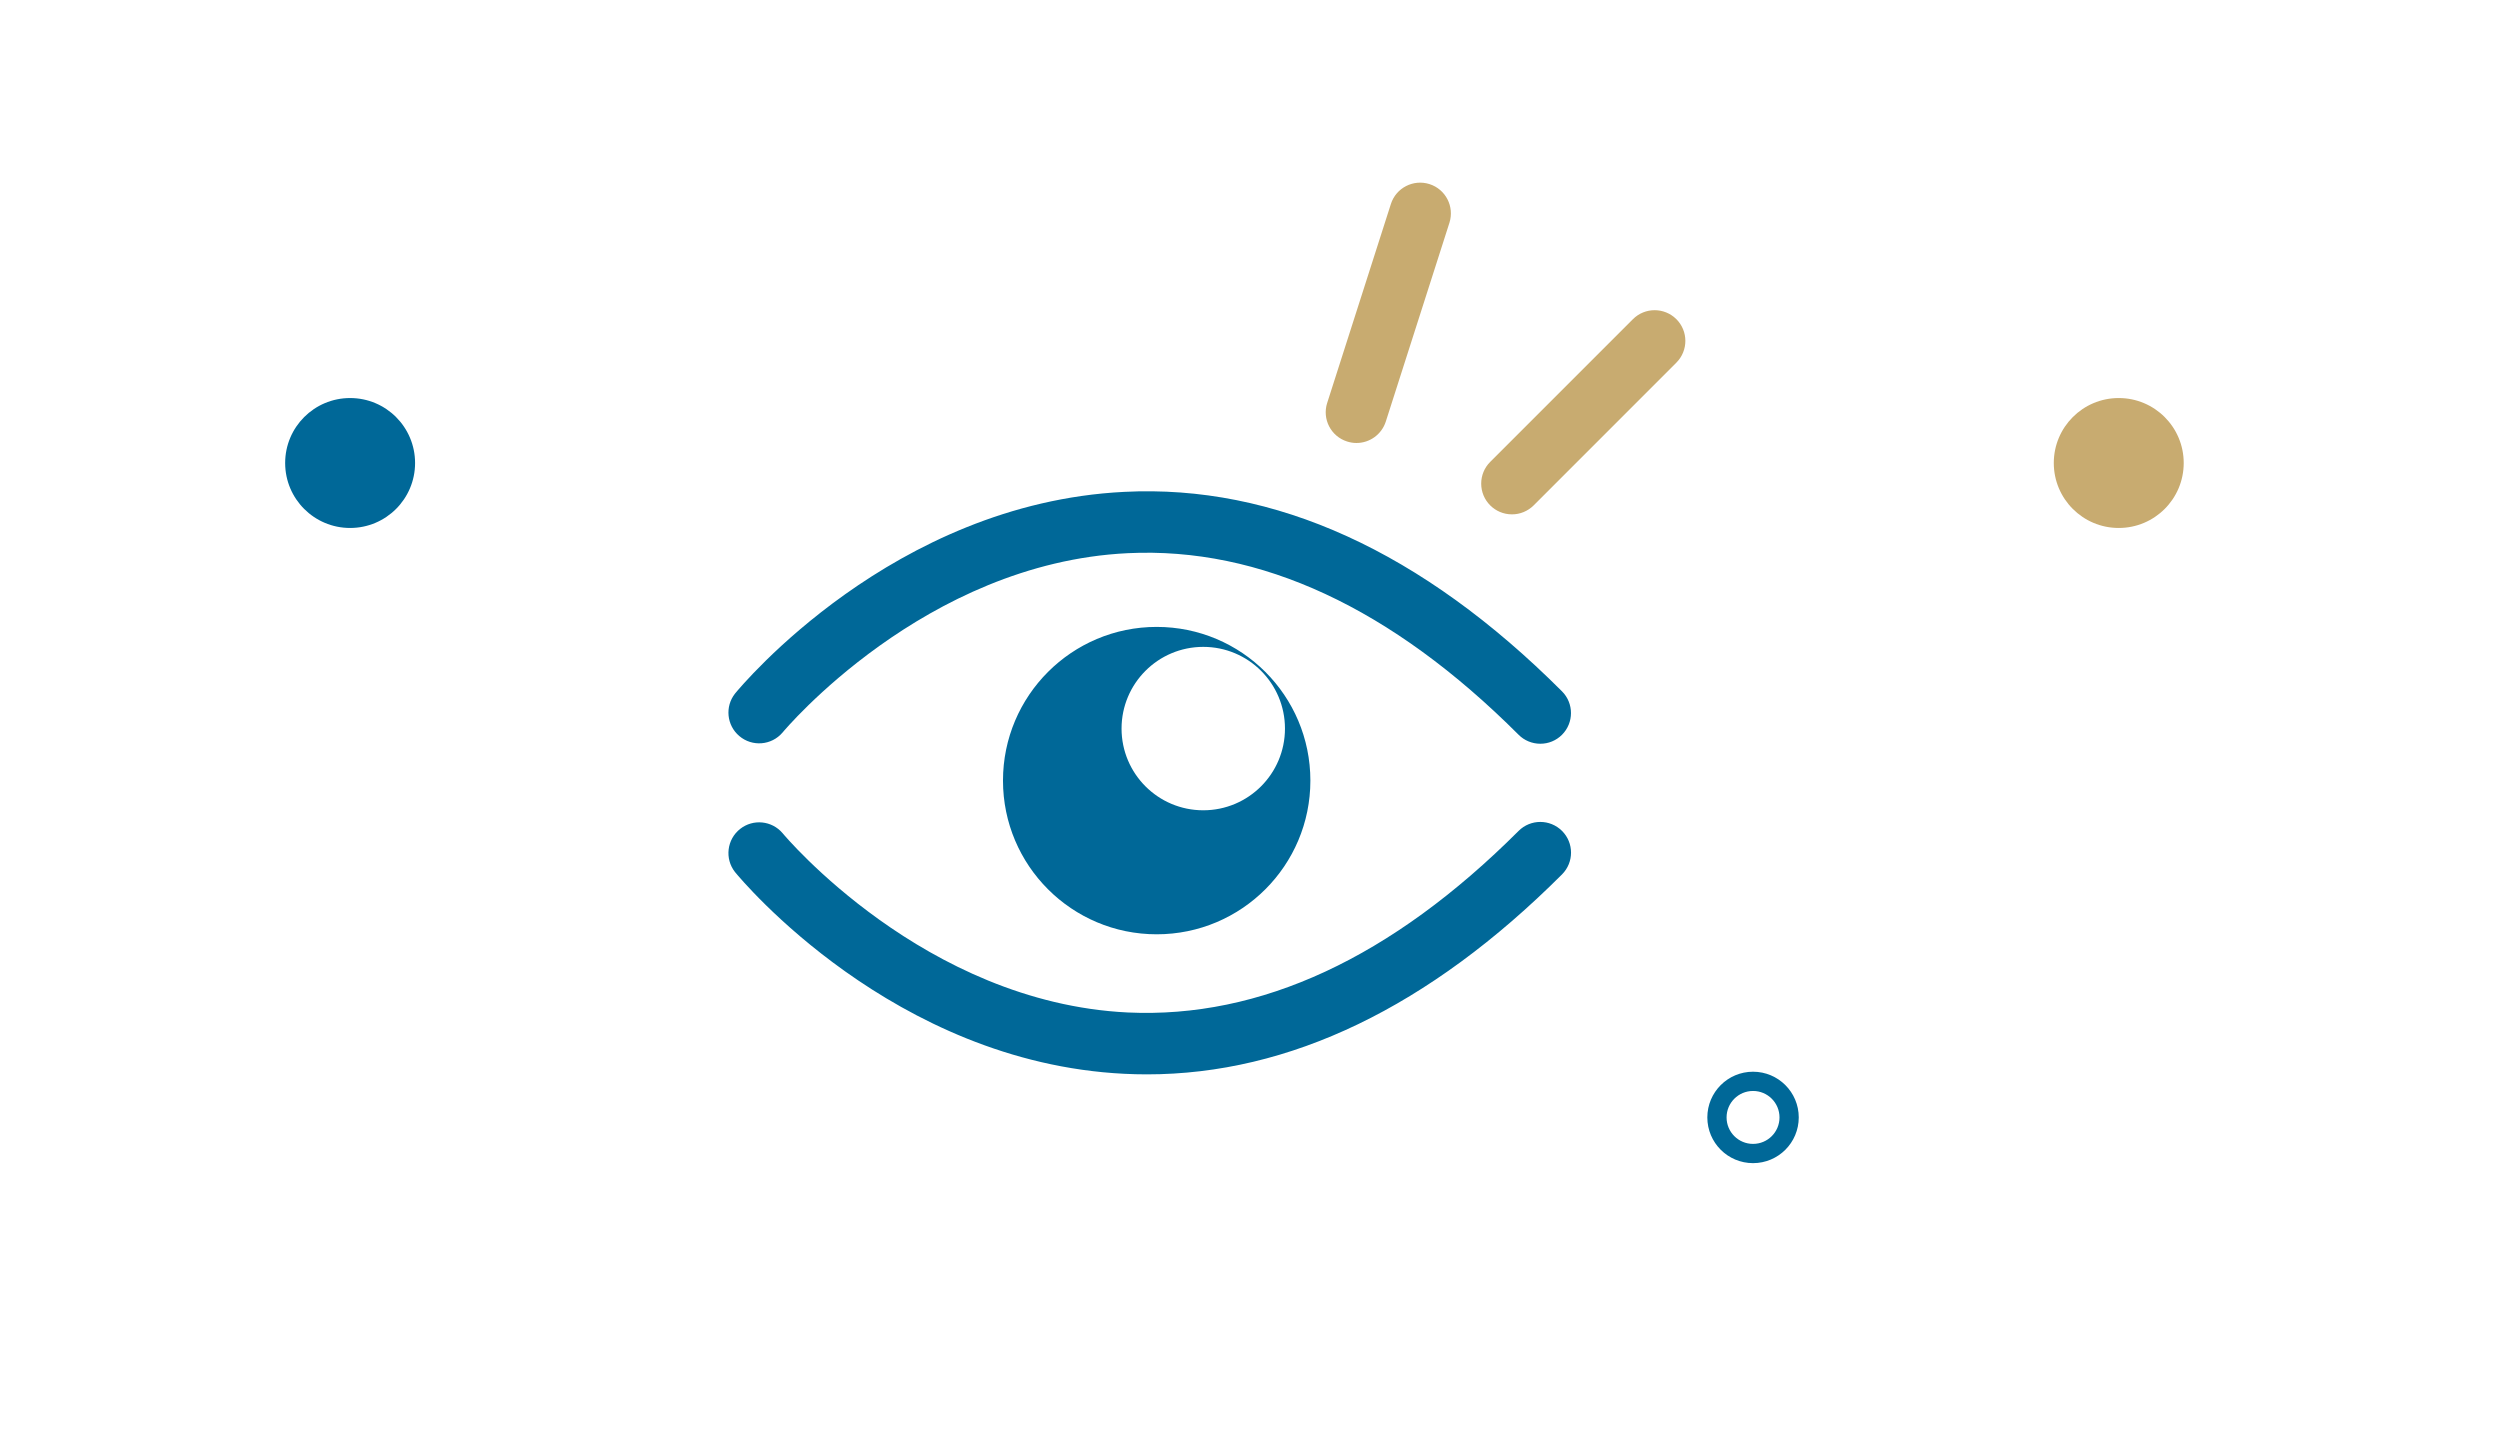
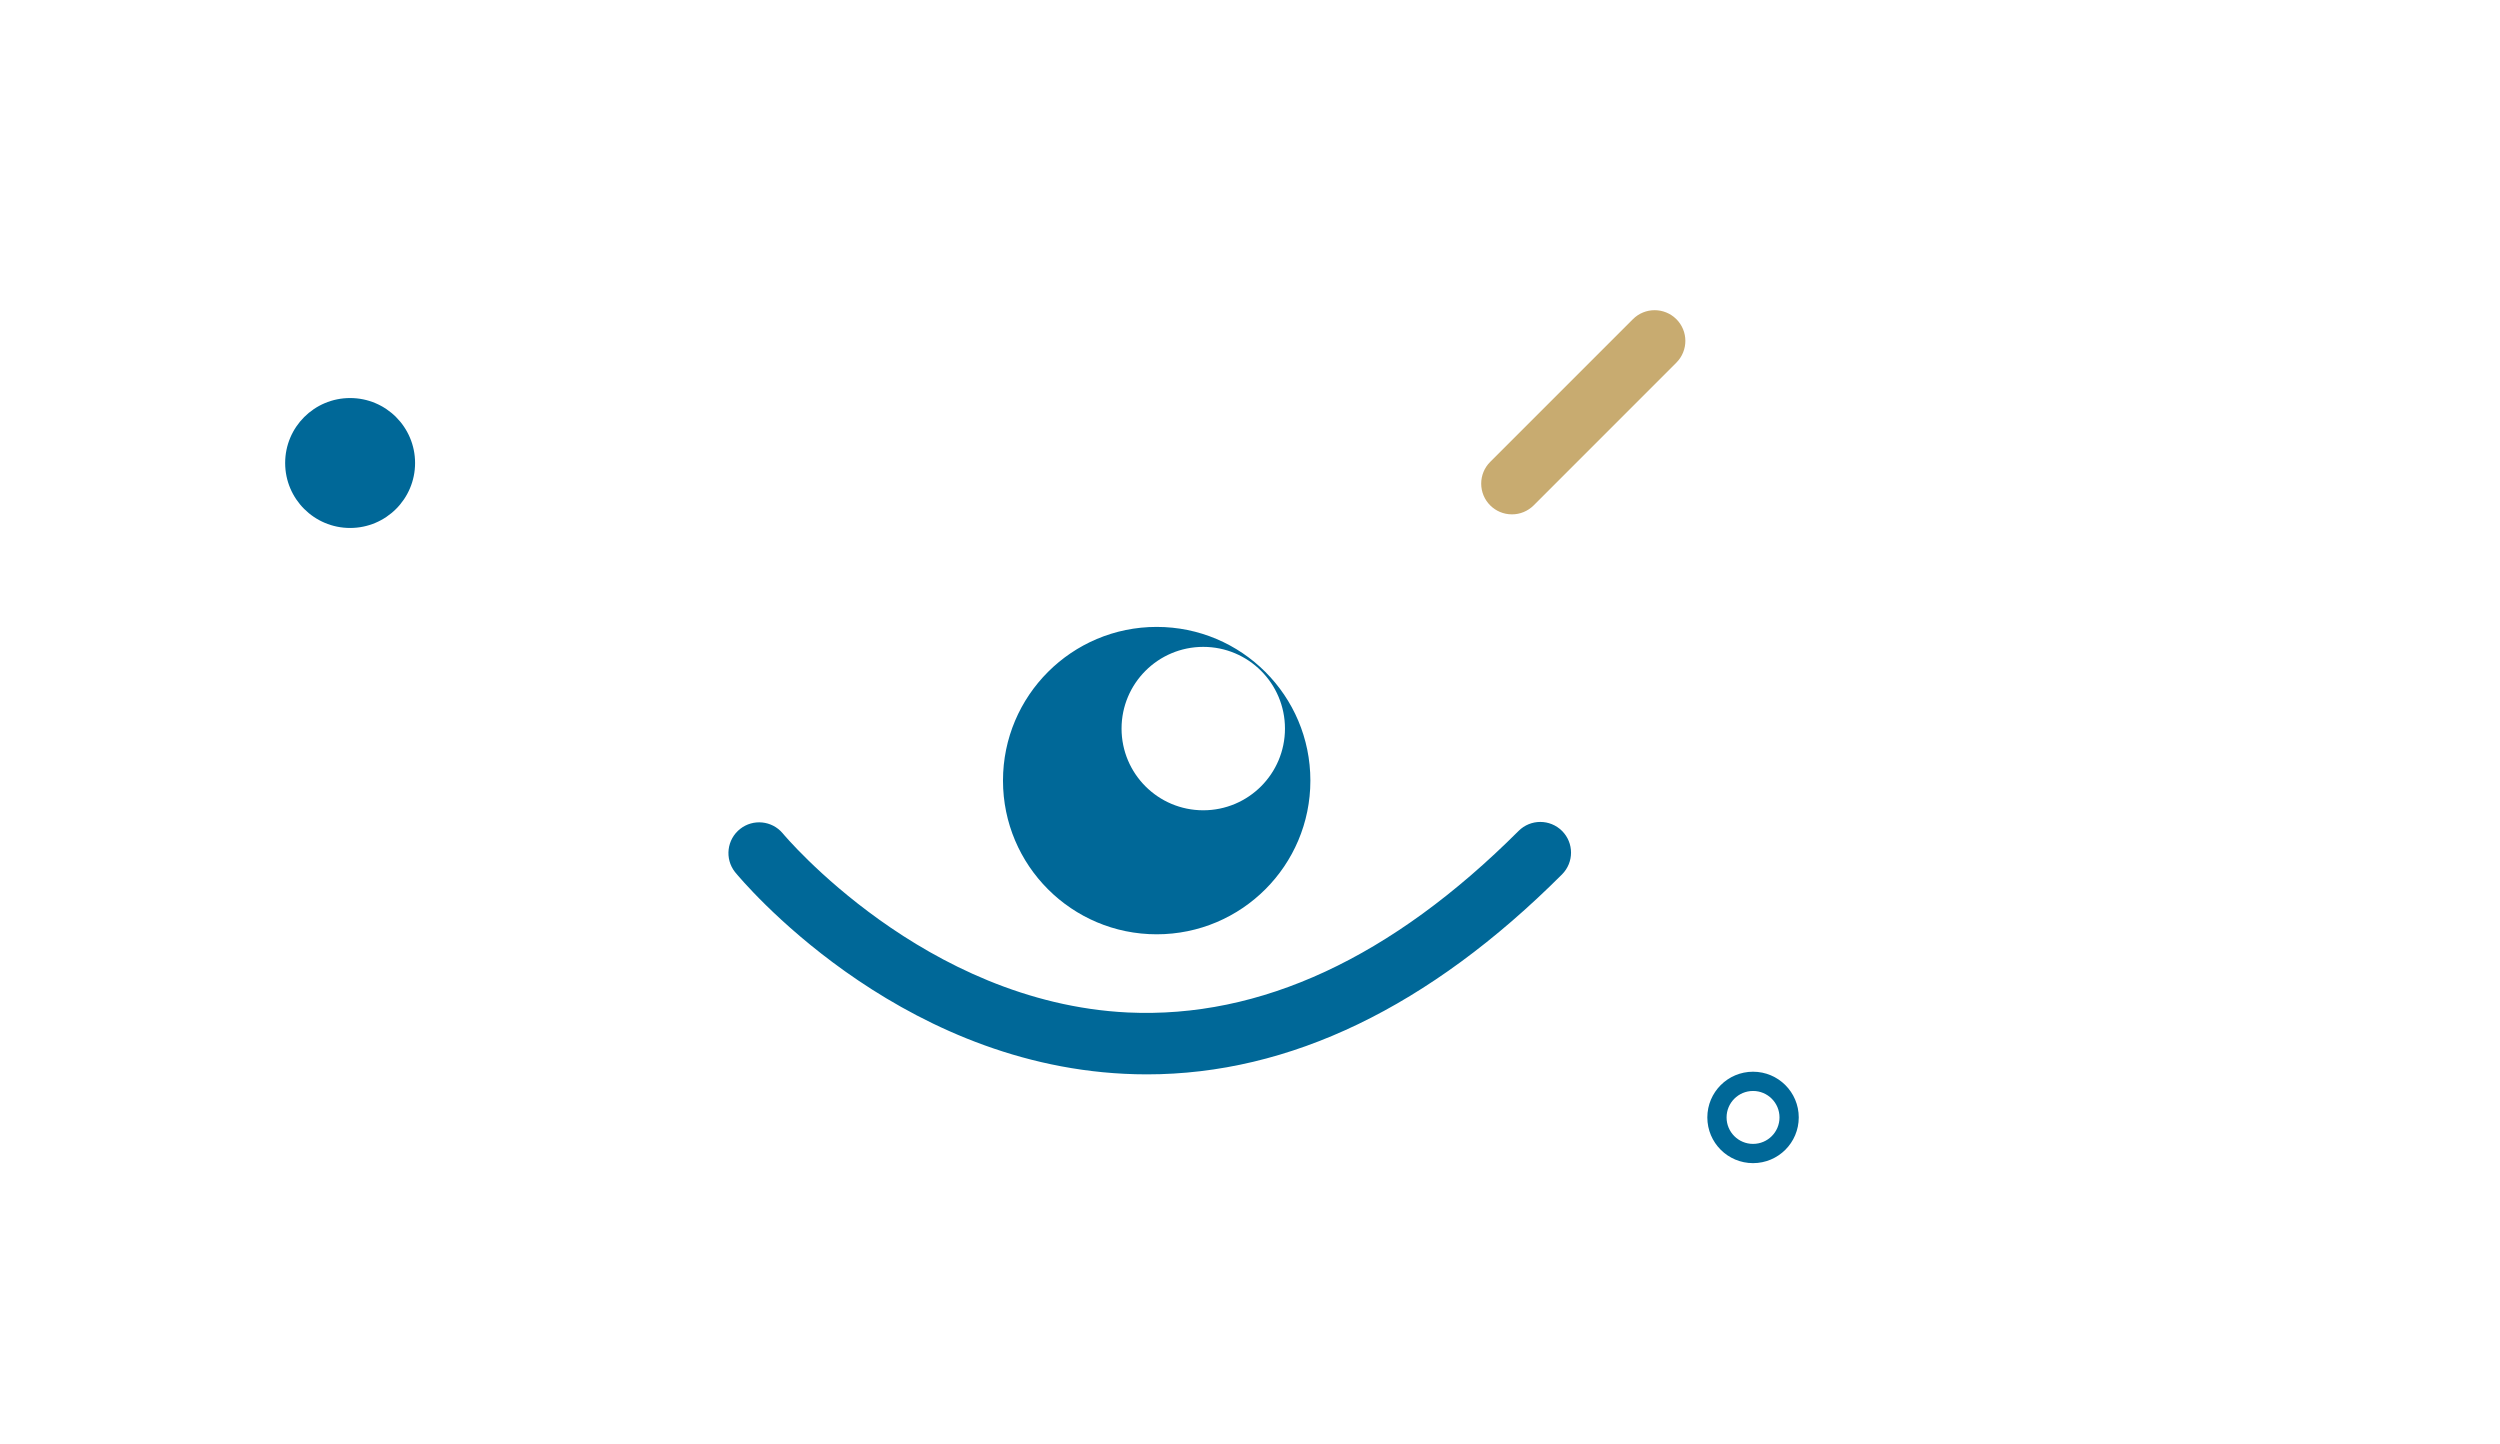
<svg xmlns="http://www.w3.org/2000/svg" version="1.1" id="Calque_1" x="0px" y="0px" viewBox="0 0 519.54 300" style="enable-background:new 0 0 519.54 300;" xml:space="preserve">
  <style type="text/css">
	.st0{opacity:0.13;fill:#FC4931;enable-background:new    ;}
	.st1{opacity:0.13;fill:#C8AB70;enable-background:new    ;}
	.st2{fill:none;stroke:#C8AB70;stroke-width:4;stroke-linecap:round;stroke-linejoin:round;stroke-miterlimit:10;}
	.st3{fill:#C8AB70;}
	.st4{fill:#FFFFFF;stroke:#C8AB70;stroke-width:5.178;stroke-linecap:round;stroke-linejoin:round;stroke-miterlimit:10;}
	.st5{fill:none;stroke:#C8AB70;stroke-width:3.611;stroke-linecap:round;stroke-miterlimit:10;}
	.st6{fill:#FFFFFF;}
	.st7{fill:#C8AB70;stroke:#FFFFFF;stroke-width:5;stroke-linecap:round;stroke-miterlimit:10;}
	.st8{fill:#C8AB70;stroke:#FFFFFF;stroke-width:1.199;stroke-linecap:round;stroke-miterlimit:10;}
	.st9{fill:#C8AB70;stroke:#FFFFFF;stroke-width:0.6;stroke-miterlimit:10;}
	.st10{fill:#C8AB70;stroke:#FFFFFF;stroke-width:2.5;stroke-linecap:round;stroke-miterlimit:10;}
	.st11{fill:#C8AB70;stroke:#FFFFFF;stroke-linecap:round;stroke-miterlimit:10;}
	.st12{fill:#C8AB70;stroke:#FFFFFF;stroke-width:2;stroke-linecap:round;stroke-miterlimit:10;}
	.st13{fill:#C8AB70;stroke:#FFFFFF;stroke-width:0.5;stroke-miterlimit:10;}
	.st14{fill:#C8AB70;stroke:#FFFFFF;stroke-width:3;stroke-linecap:round;stroke-miterlimit:10;}
	.st15{fill:#FFFFFF;stroke:#006898;stroke-linecap:round;stroke-linejoin:round;stroke-miterlimit:10;}
	.st16{fill:none;stroke:#006898;stroke-linecap:round;stroke-linejoin:round;stroke-miterlimit:10;}
	.st17{fill:none;stroke:#006898;stroke-width:0.694;stroke-linecap:round;stroke-linejoin:round;stroke-miterlimit:10;}
	.st18{fill:#006898;stroke:#FFFFFF;stroke-width:2;stroke-linecap:round;stroke-miterlimit:10;}
	.st19{display:none;}
	.st20{fill:#EC8A84;}
	.st21{fill:#272B44;}
	.st22{display:inline;fill:#EC8A84;}
	.st23{display:inline;fill:#006898;}
	.st24{display:inline;fill:#FFE449;}
	.st25{display:inline;fill:#272B44;}
	.st26{display:inline;fill:#585858;}
	.st27{display:inline;fill:#E94A52;}
	.st28{display:inline;fill:none;stroke:#E94A52;stroke-miterlimit:10;}
	.st29{fill:#006898;}
	.st30{fill:#FFE449;}
	.st31{fill:#E94A52;}
	.st32{fill:none;stroke:#E94A52;stroke-miterlimit:10;}
	.st33{fill:#FFFFFF;stroke:#E94A52;stroke-width:1.354;stroke-linecap:round;stroke-linejoin:round;stroke-miterlimit:10;}
	.st34{fill:#FFFFFF;stroke:#E94A52;stroke-linecap:round;stroke-linejoin:round;stroke-miterlimit:10;}
	.st35{fill:#585858;}
	.st36{fill:none;stroke:#E94A52;stroke-width:1.032;stroke-miterlimit:10;}
	.st37{fill:#FC4931;}
	.st38{fill:none;}
	.st39{fill:none;stroke:#006898;stroke-width:4;stroke-linecap:round;}
	.st40{fill:#FFFFFF;stroke:#006898;stroke-width:2;stroke-linecap:round;stroke-linejoin:round;stroke-miterlimit:10;}
	.st41{fill:#2CD0D1;}
	.st42{fill:#006898;stroke:#FFFFFF;stroke-width:0.25;stroke-linecap:round;stroke-miterlimit:10;}
	.st43{fill:#006898;stroke:#FFFFFF;stroke-width:0.504;stroke-linecap:round;stroke-linejoin:round;stroke-miterlimit:10;}
	.st44{fill:#006898;stroke:#FFFFFF;stroke-width:0.505;stroke-linecap:round;stroke-linejoin:round;stroke-miterlimit:10;}
	.st45{fill:none;stroke:#FFFFFF;stroke-width:0.505;stroke-linecap:round;stroke-linejoin:round;stroke-miterlimit:10;}
	.st46{fill:#006898;stroke:#FFFFFF;stroke-width:1.35;stroke-linecap:round;stroke-miterlimit:10;}
	.st47{fill:#FFFFFF;stroke:#006898;stroke-width:0.347;stroke-linecap:round;stroke-linejoin:round;}
	.st48{fill:#FFFFFF;stroke:#006898;stroke-width:0.346;stroke-linecap:round;stroke-linejoin:round;}
	.st49{fill:none;stroke:#006898;stroke-width:0.347;stroke-linecap:round;stroke-linejoin:round;}
	.st50{fill:none;stroke:#C8AB70;stroke-width:2;stroke-linecap:round;stroke-linejoin:round;}
	.st51{opacity:0.13;fill:#006898;enable-background:new    ;}
	.st52{fill:#FFFFFF;stroke:#006898;stroke-width:2.812;stroke-linecap:round;stroke-linejoin:round;}
	.st53{fill:none;stroke:#006898;stroke-width:1.125;}
</style>
  <g id="Groupe_411" transform="translate(-334.583 -247.899)">
-     <path id="Tracé_1332" class="st29" d="M654.68,402.46c-1.69,0-3.32-0.67-4.51-1.87c-26.38-26.37-53.69-39.07-81.23-37.73   c-42.28,2.05-71.44,36.92-71.73,37.27c-2.29,2.69-6.32,3.01-9,0.72c-2.61-2.22-3-6.11-0.88-8.81c1.32-1.61,32.87-39.53,80.86-41.92   c31.3-1.6,61.94,12.39,91,41.45c2.49,2.49,2.49,6.54,0,9.03C657.99,401.8,656.36,402.47,654.68,402.46L654.68,402.46z" />
    <path id="Tracé_1333" class="st29" d="M572.92,471.17c-1.58,0-3.15-0.04-4.73-0.12c-47.99-2.39-79.54-40.31-80.86-41.92   c-2.18-2.77-1.7-6.79,1.07-8.97c2.7-2.12,6.59-1.73,8.81,0.88c0.29,0.36,29.45,35.22,71.73,37.27   c27.58,1.29,54.85-11.36,81.23-37.73c2.49-2.49,6.53-2.49,9.03,0c2.49,2.49,2.49,6.53,0,9.03l0,0   C631.59,457.2,602.58,471.17,572.92,471.17z" />
    <path id="Tracé_1334" class="st29" d="M574.96,378.18c-17.64,0-31.94,14.3-31.94,31.94c0,17.64,14.3,31.94,31.94,31.94   c17.64,0,31.94-14.3,31.94-31.94C606.9,392.48,592.6,378.18,574.96,378.18C574.96,378.18,574.96,378.18,574.96,378.18z    M584.64,416.29c-9.38,0-16.98-7.6-16.98-16.98s7.6-16.98,16.98-16.98s16.98,7.6,16.98,16.98   C601.62,408.69,594.02,416.29,584.64,416.29L584.64,416.29z" />
    <path id="Tracé_1335" class="st3" d="M648.78,354.79c-3.53,0-6.38-2.86-6.38-6.39c0-1.69,0.67-3.32,1.87-4.51l29.66-29.66   c2.49-2.49,6.53-2.49,9.03,0c2.49,2.49,2.49,6.53,0,9.03l0,0l-29.66,29.67C652.1,354.12,650.47,354.8,648.78,354.79z" />
-     <path id="Tracé_1336" class="st3" d="M616.47,339.96c-0.66,0-1.31-0.11-1.94-0.31c-3.36-1.07-5.21-4.65-4.14-8.01   c0-0.01,0-0.01,0.01-0.02l13.23-41.32c1.07-3.36,4.67-5.21,8.03-4.14c3.36,1.07,5.21,4.67,4.14,8.03l-13.23,41.33   C621.71,338.17,619.25,339.96,616.47,339.96z" />
  </g>
-   <circle id="Ellipse_189" class="st3" cx="440.31" cy="96.22" r="13.5" />
  <g id="Ellipse_188" transform="translate(0 140)">
    <circle class="st38" cx="364.31" cy="92.22" r="9.5" />
    <circle class="st39" cx="364.31" cy="92.22" r="7.5" />
  </g>
  <circle id="Ellipse_193" class="st29" cx="72.76" cy="96.22" r="13.5" />
</svg>